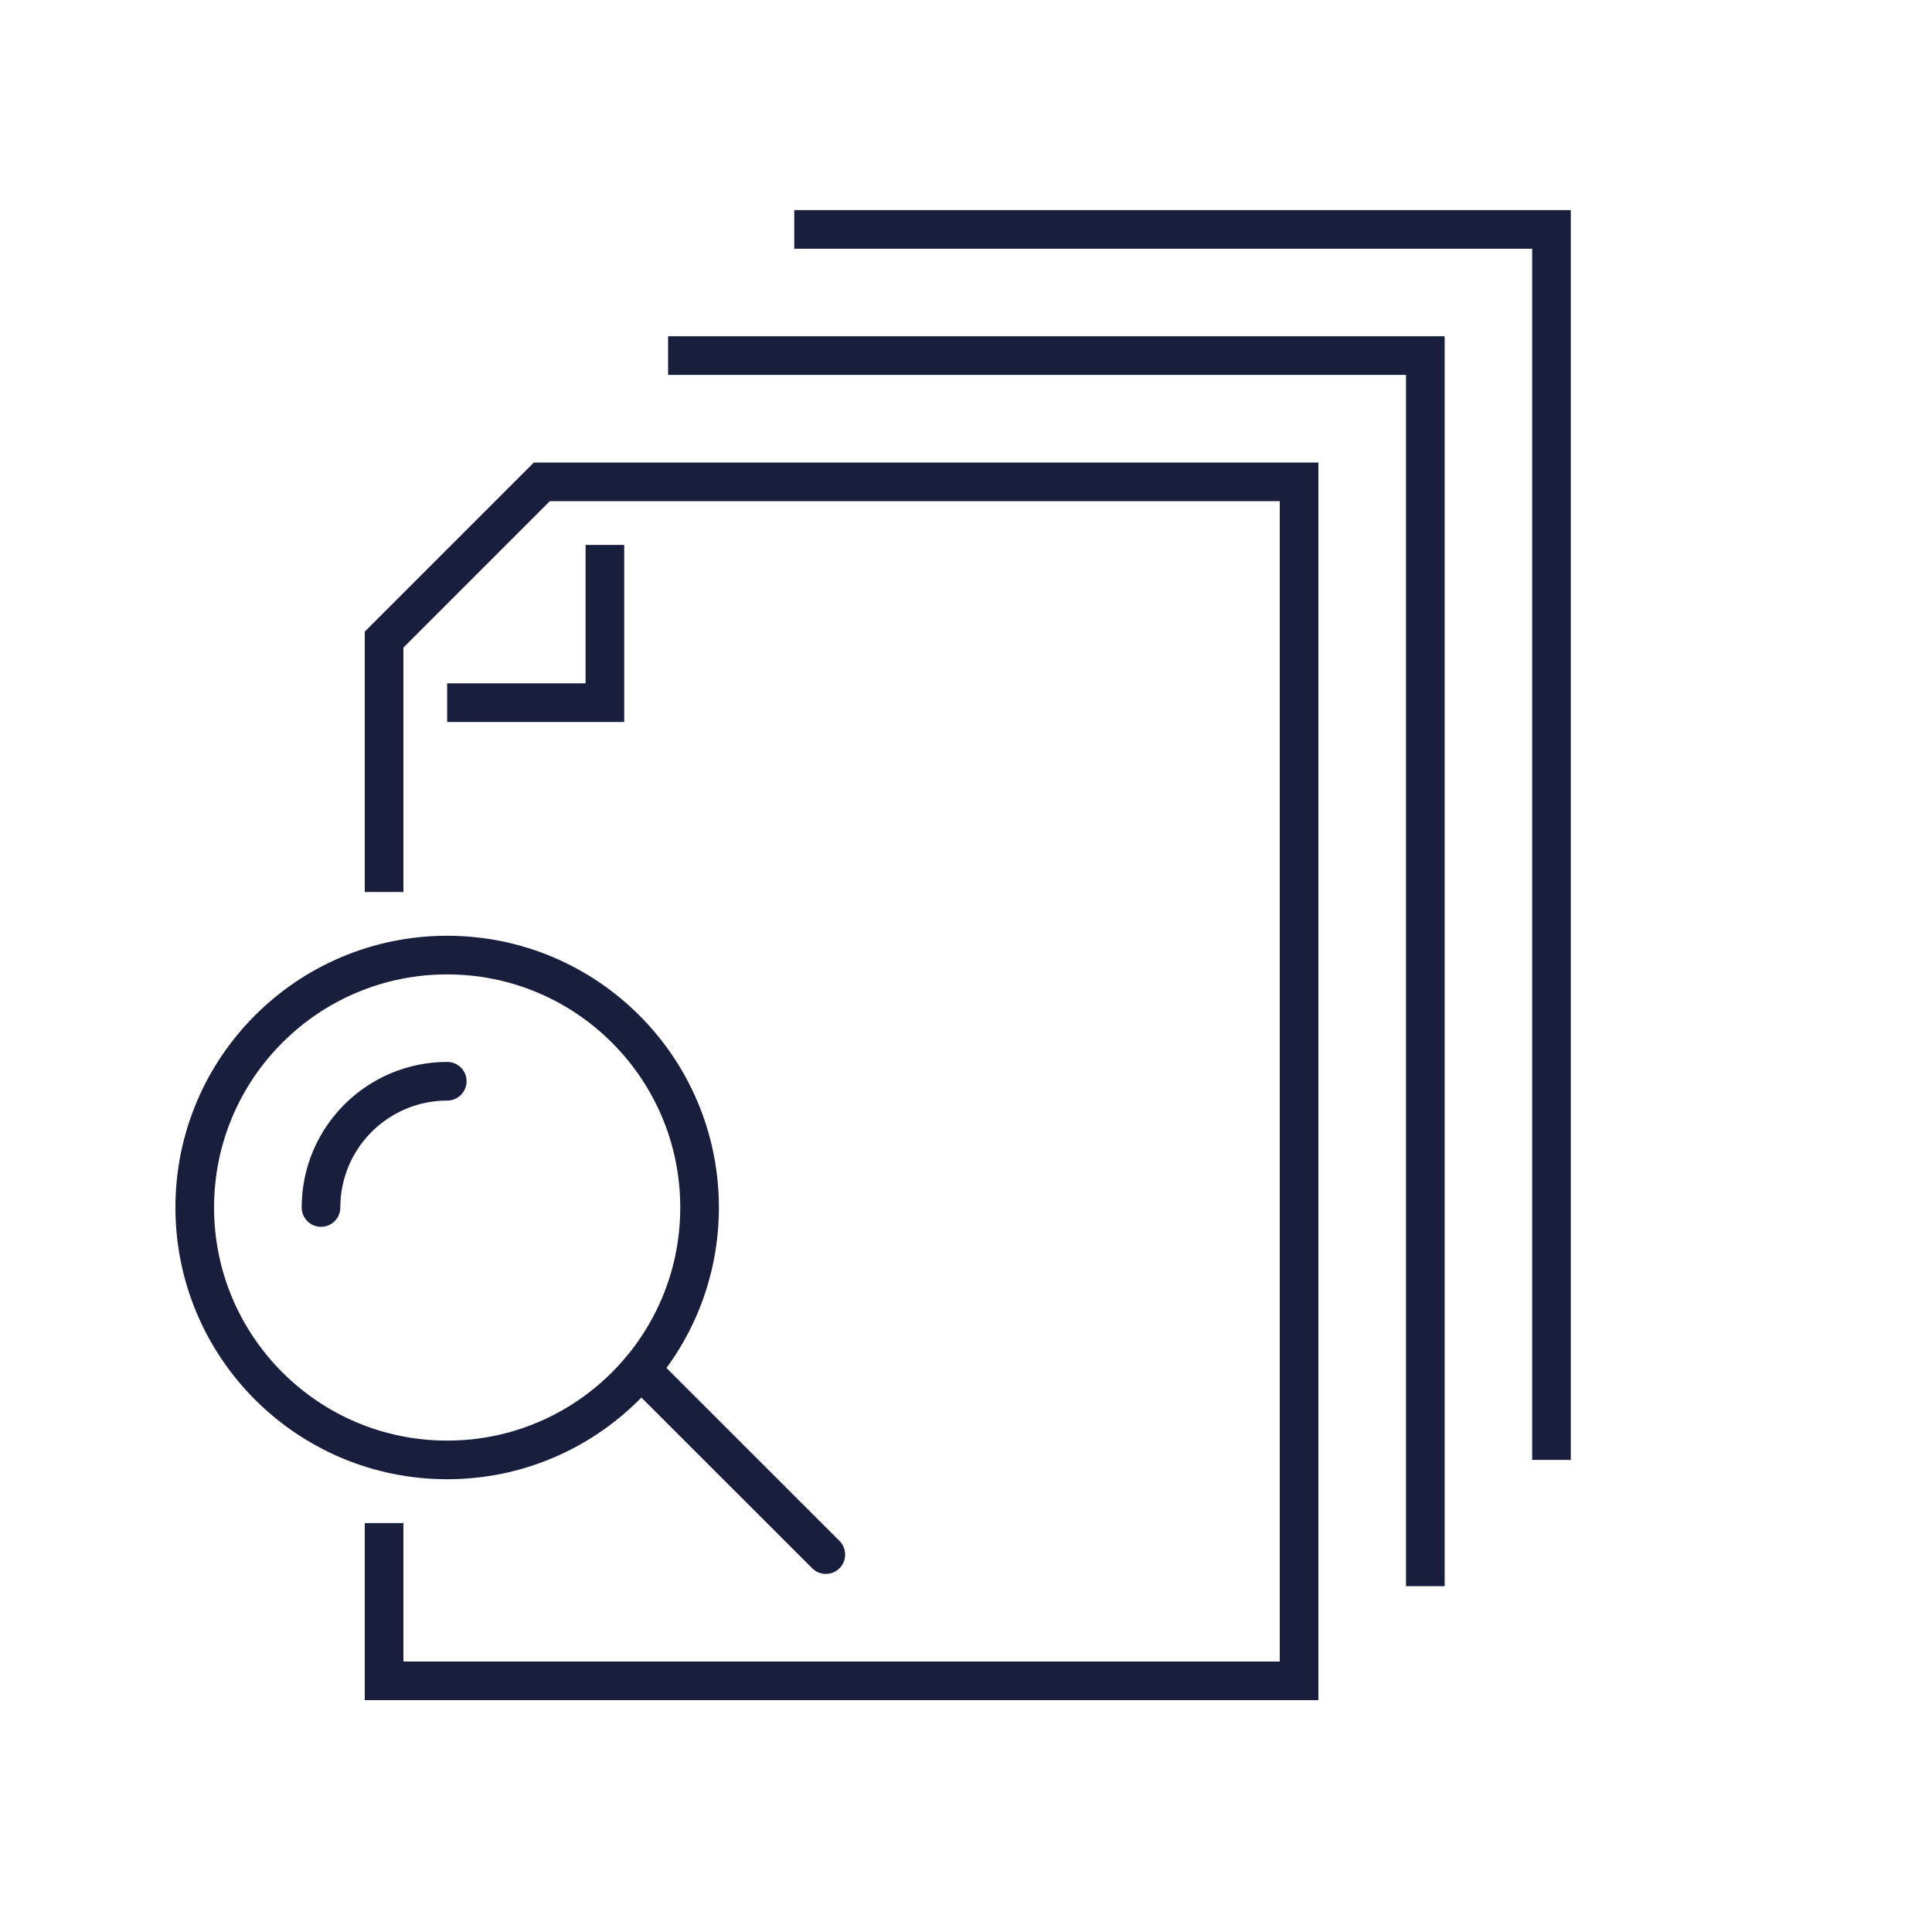
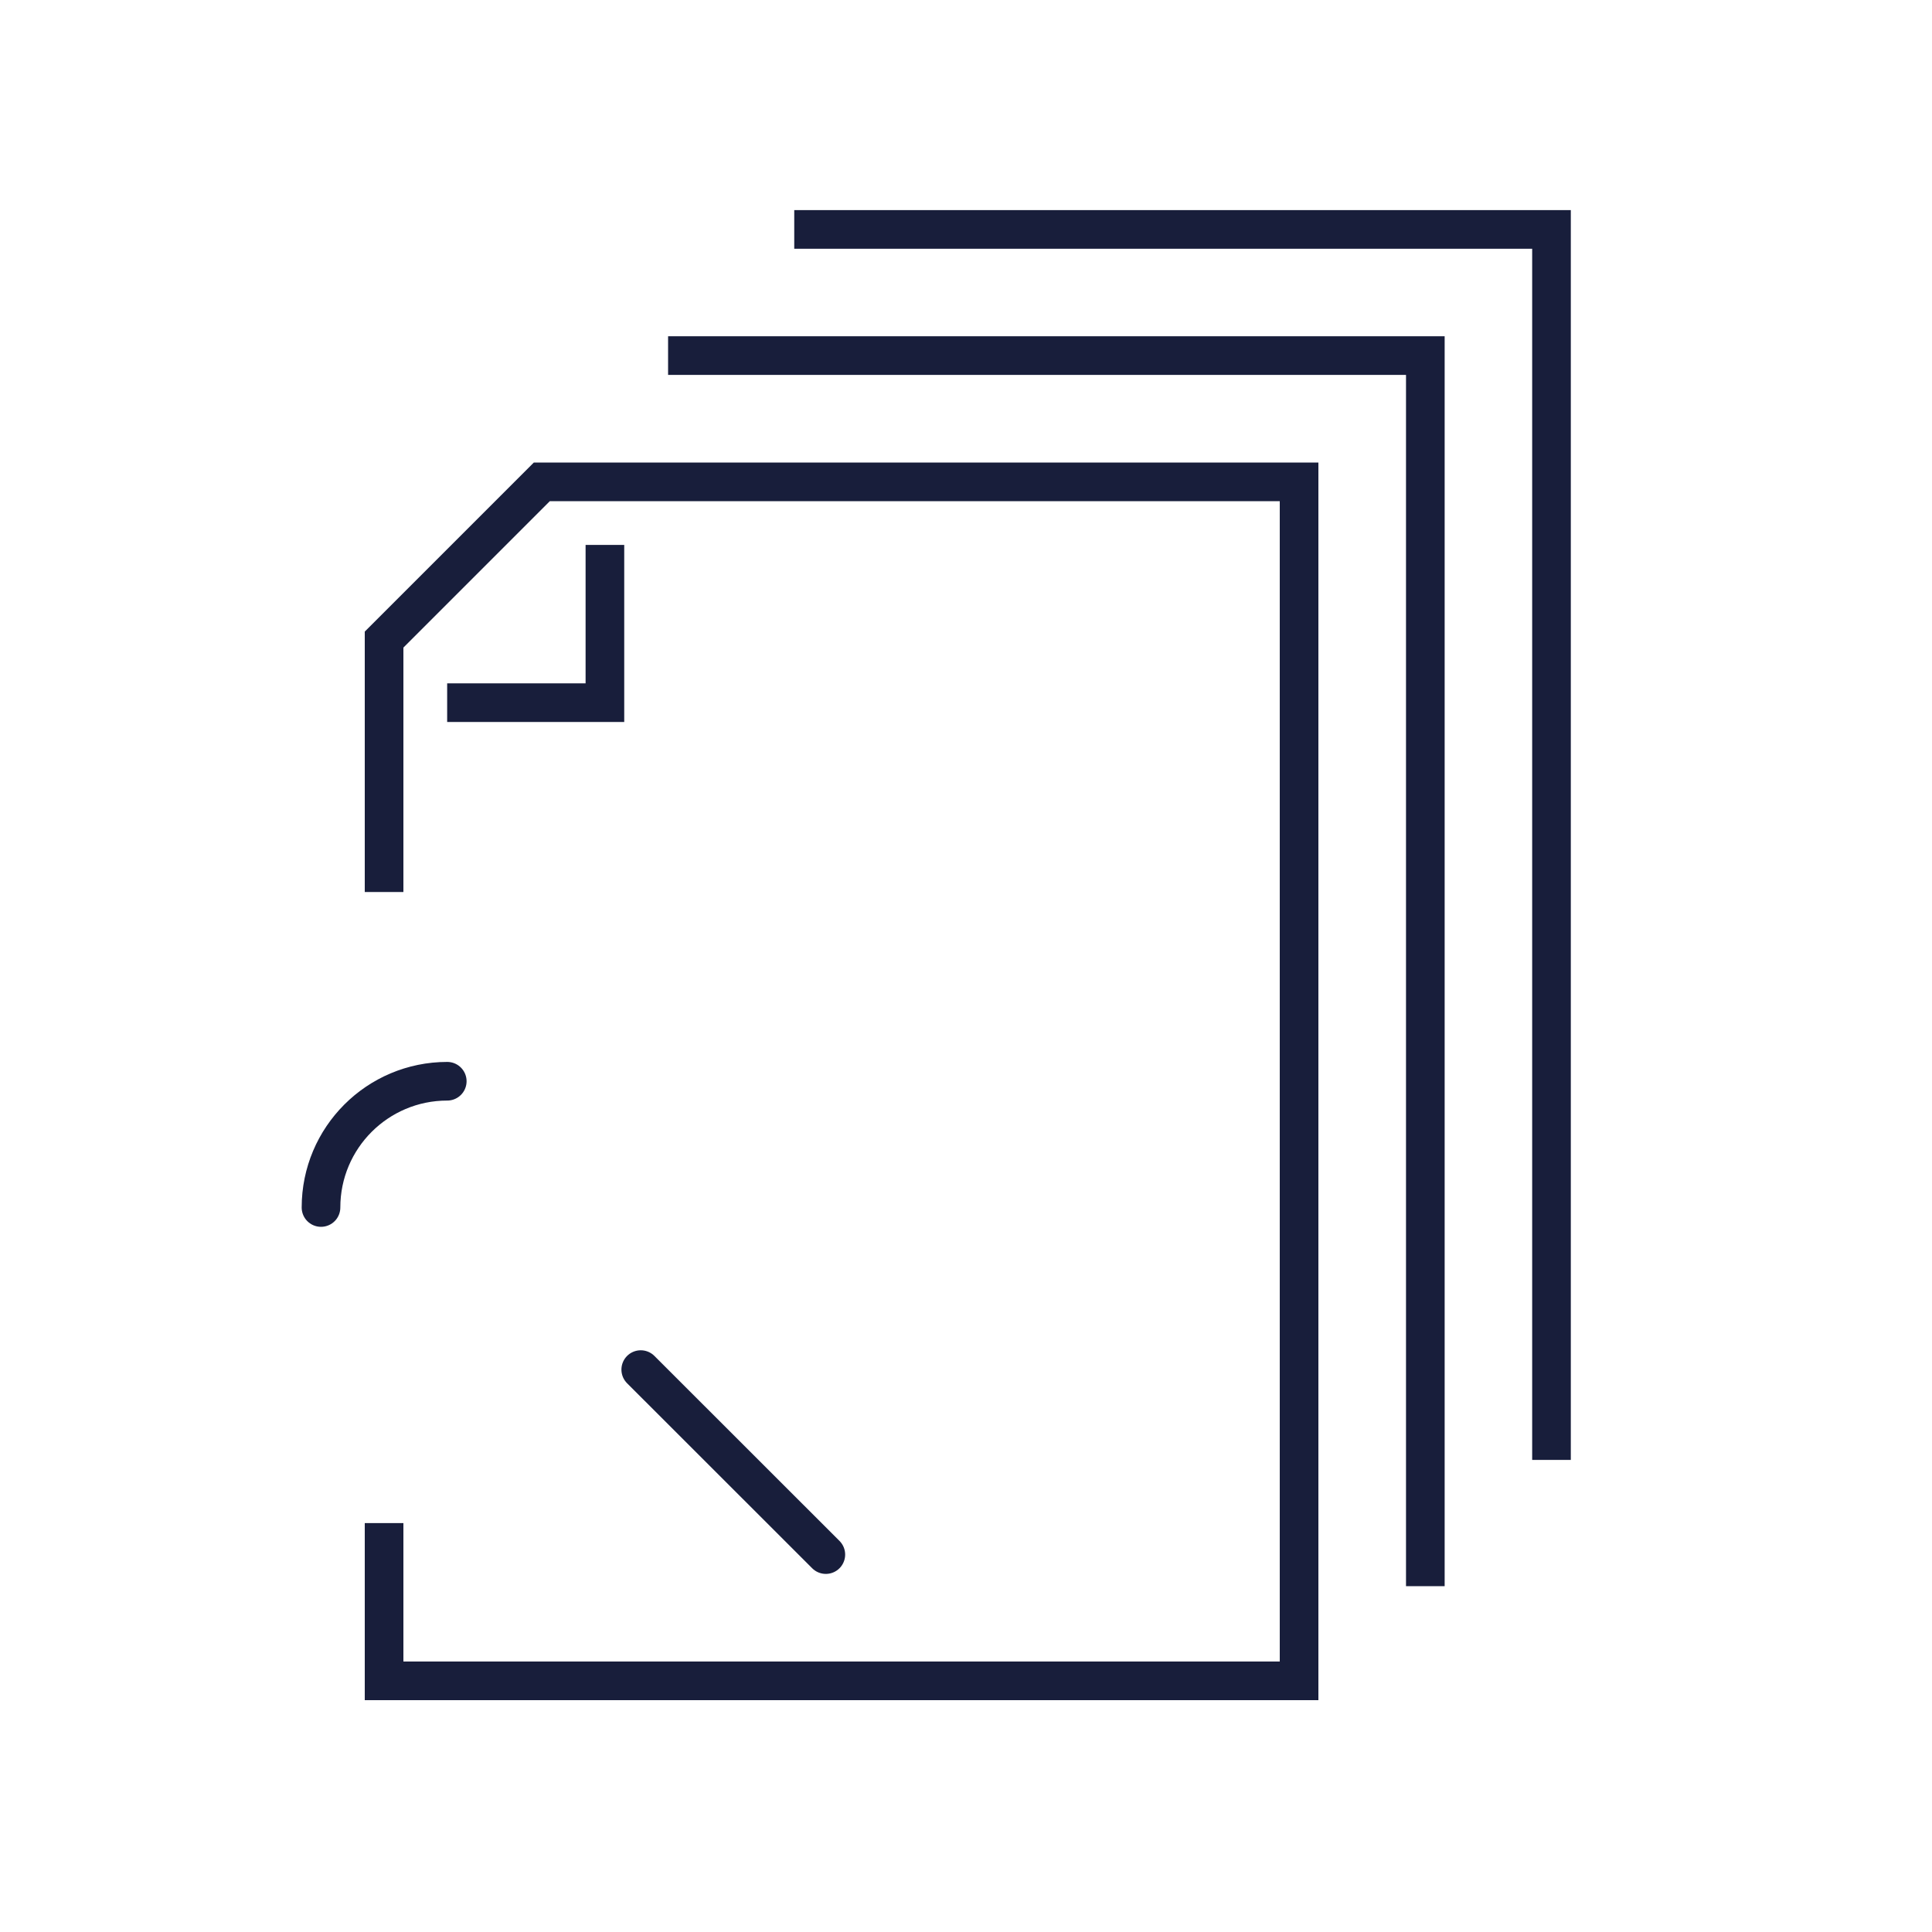
<svg xmlns="http://www.w3.org/2000/svg" id="Layer_1" data-name="Layer 1" version="1.1" viewBox="0 0 200 200">
  <defs>
    <style>
      .cls-1 {
        stroke: #00629d;
        stroke-linejoin: round;
      }

      .cls-1, .cls-2, .cls-3, .cls-4 {
        fill: none;
        stroke-width: 4px;
      }

      .cls-2 {
        stroke-linecap: round;
      }

      .cls-2, .cls-3 {
        stroke: #181e3b;
      }

      .cls-2, .cls-3, .cls-4 {
        stroke-miterlimit: 10;
      }

      .cls-4 {
        stroke: #00a0df;
      }
    </style>
  </defs>
  <g>
    <polyline class="cls-3" points="69.16 36.81 147.55 36.81 147.55 164.2" />
    <polyline class="cls-3" points="82.22 23.75 160.61 23.75 160.61 151.13" />
    <polyline class="cls-3" points="46.29 72.74 62.62 72.74 62.62 56.41" />
    <polyline class="cls-3" points="39.76 92.34 39.76 66.21 56.09 49.88 134.48 49.88 134.48 174 39.76 174 39.76 157.67" />
-     <circle class="cls-3" cx="46.29" cy="125" r="26.13" />
    <path class="cls-2" d="M33.23,125c0-7.22,5.85-13.07,13.07-13.07" />
    <line class="cls-2" x1="66.33" y1="141.78" x2="85.49" y2="160.93" />
  </g>
  <g>
-     <path class="cls-1" d="M360.05,141.27c23.38,0,42.28-18.95,42.22-42.33-.06-23.38-19.06-42.33-42.43-42.33s-42.28,18.95-42.22,42.33c.06,23.38,19.06,42.33,42.43,42.33Z" />
    <path class="cls-1" d="M359.83,56.5c-11.69,0-21.16,18.98-21.16,42.39s9.48,42.39,21.17,42.39c11.69,0,21.17-18.98,21.17-42.39s-9.48-42.39-21.17-42.39Z" />
    <line class="cls-1" x1="398.75" y1="84.74" x2="321.03" y2="84.74" />
    <line class="cls-1" x1="359.89" y1="56.48" x2="359.89" y2="141.26" />
    <line class="cls-1" x1="423.48" y1="127.13" x2="423.48" y2="70.61" />
    <circle class="cls-1" cx="359.89" cy="28.22" r="10.6" />
    <circle class="cls-1" cx="359.89" cy="169.53" r="10.6" />
    <circle class="cls-1" cx="296.3" cy="137.73" r="10.6" />
    <circle class="cls-1" cx="296.3" cy="60.01" r="10.6" />
    <circle class="cls-1" cx="423.48" cy="60.01" r="10.6" />
    <circle class="cls-1" cx="423.48" cy="137.73" r="10.6" />
    <line class="cls-1" x1="398.75" y1="113" x2="321.03" y2="113" />
    <line class="cls-1" x1="369.32" y1="164.71" x2="413.72" y2="142.06" />
    <line class="cls-1" x1="305.86" y1="141.95" x2="350.44" y2="164.7" />
    <line class="cls-1" x1="296.3" y1="70.61" x2="296.3" y2="127.13" />
    <line class="cls-1" x1="350.44" y1="33.04" x2="305.95" y2="55.75" />
    <line class="cls-1" x1="413.82" y1="55.76" x2="369.28" y2="33.02" />
    <line class="cls-1" x1="395.98" y1="76.82" x2="414.46" y2="65.52" />
    <line class="cls-1" x1="305.35" y1="132.2" x2="323.82" y2="120.92" />
    <line class="cls-1" x1="323.83" y1="76.82" x2="305.35" y2="65.52" />
    <line class="cls-1" x1="414.46" y1="132.2" x2="395.99" y2="120.92" />
    <line class="cls-1" x1="359.89" y1="38.82" x2="359.89" y2="56.48" />
-     <line class="cls-1" x1="359.89" y1="141.26" x2="359.89" y2="158.93" />
  </g>
  <g>
    <path class="cls-4" d="M598.56,160.67c1.53-1.53,3.09-3.99,7.97-3.99h58.67c4.43,0,28.8-24.44,31.9-27.91,2.98-3.34,16.25-23.29,19.93-31.9-2.31-3.11-8.56-5.7-15.95-3.99-7.05,1.64-11.2,6.7-15.95,15.95l-18.28,9.49" />
    <path class="cls-4" d="M621.35,132.76h35.88c15.95,0,15.95-19.93,0-19.93h-23.92c-3.32,0-9.55-7.97-14.82-7.97h-19.93c-5.39,0-12.08,4.37-15.95,7.97-5.98,5.98-16.51,15.95-16.51,15.95" />
-     <rect class="cls-4" x="561.37" y="119.69" width="22.55" height="62.02" transform="translate(61.16 449.06) rotate(-45)" />
    <path class="cls-4" d="M649.26,49.04c7.19,0,11.96-6.12,11.96-13.67v-4.56c0-7.55-4.77-13.67-11.96-13.67s-11.96,6.12-11.96,13.67v4.56c0,7.55,4.77,13.67,11.96,13.67Z" />
    <path class="cls-4" d="M689.13,57.01c7.19,0,11.96-6.12,11.96-13.67v-4.56c0-7.55-4.77-13.67-11.96-13.67s-11.96,6.12-11.96,13.67v4.56c0,7.55,4.77,13.67,11.96,13.67Z" />
    <path class="cls-4" d="M609.39,57.01c7.19,0,11.96-6.12,11.96-13.67v-4.56c0-7.55-4.77-13.67-11.96-13.67s-11.96,6.12-11.96,13.67v4.56c0,7.55,4.77,13.67,11.96,13.67Z" />
    <path class="cls-4" d="M673.18,100.87v-27.91c0-9.88-15.61-11.96-23.92-11.96s-23.92,2.08-23.92,11.96v23.92" />
-     <path class="cls-4" d="M709.06,84.92v-3.99c0-9.88-15.61-11.96-23.92-11.96-3.31,0-7.78.33-11.96,1.35" />
+     <path class="cls-4" d="M709.06,84.92v-3.99" />
    <path class="cls-4" d="M589.45,96.88v-15.95c0-9.88,15.61-11.96,23.92-11.96,3.31,0,7.78.33,11.96,1.35" />
  </g>
</svg>